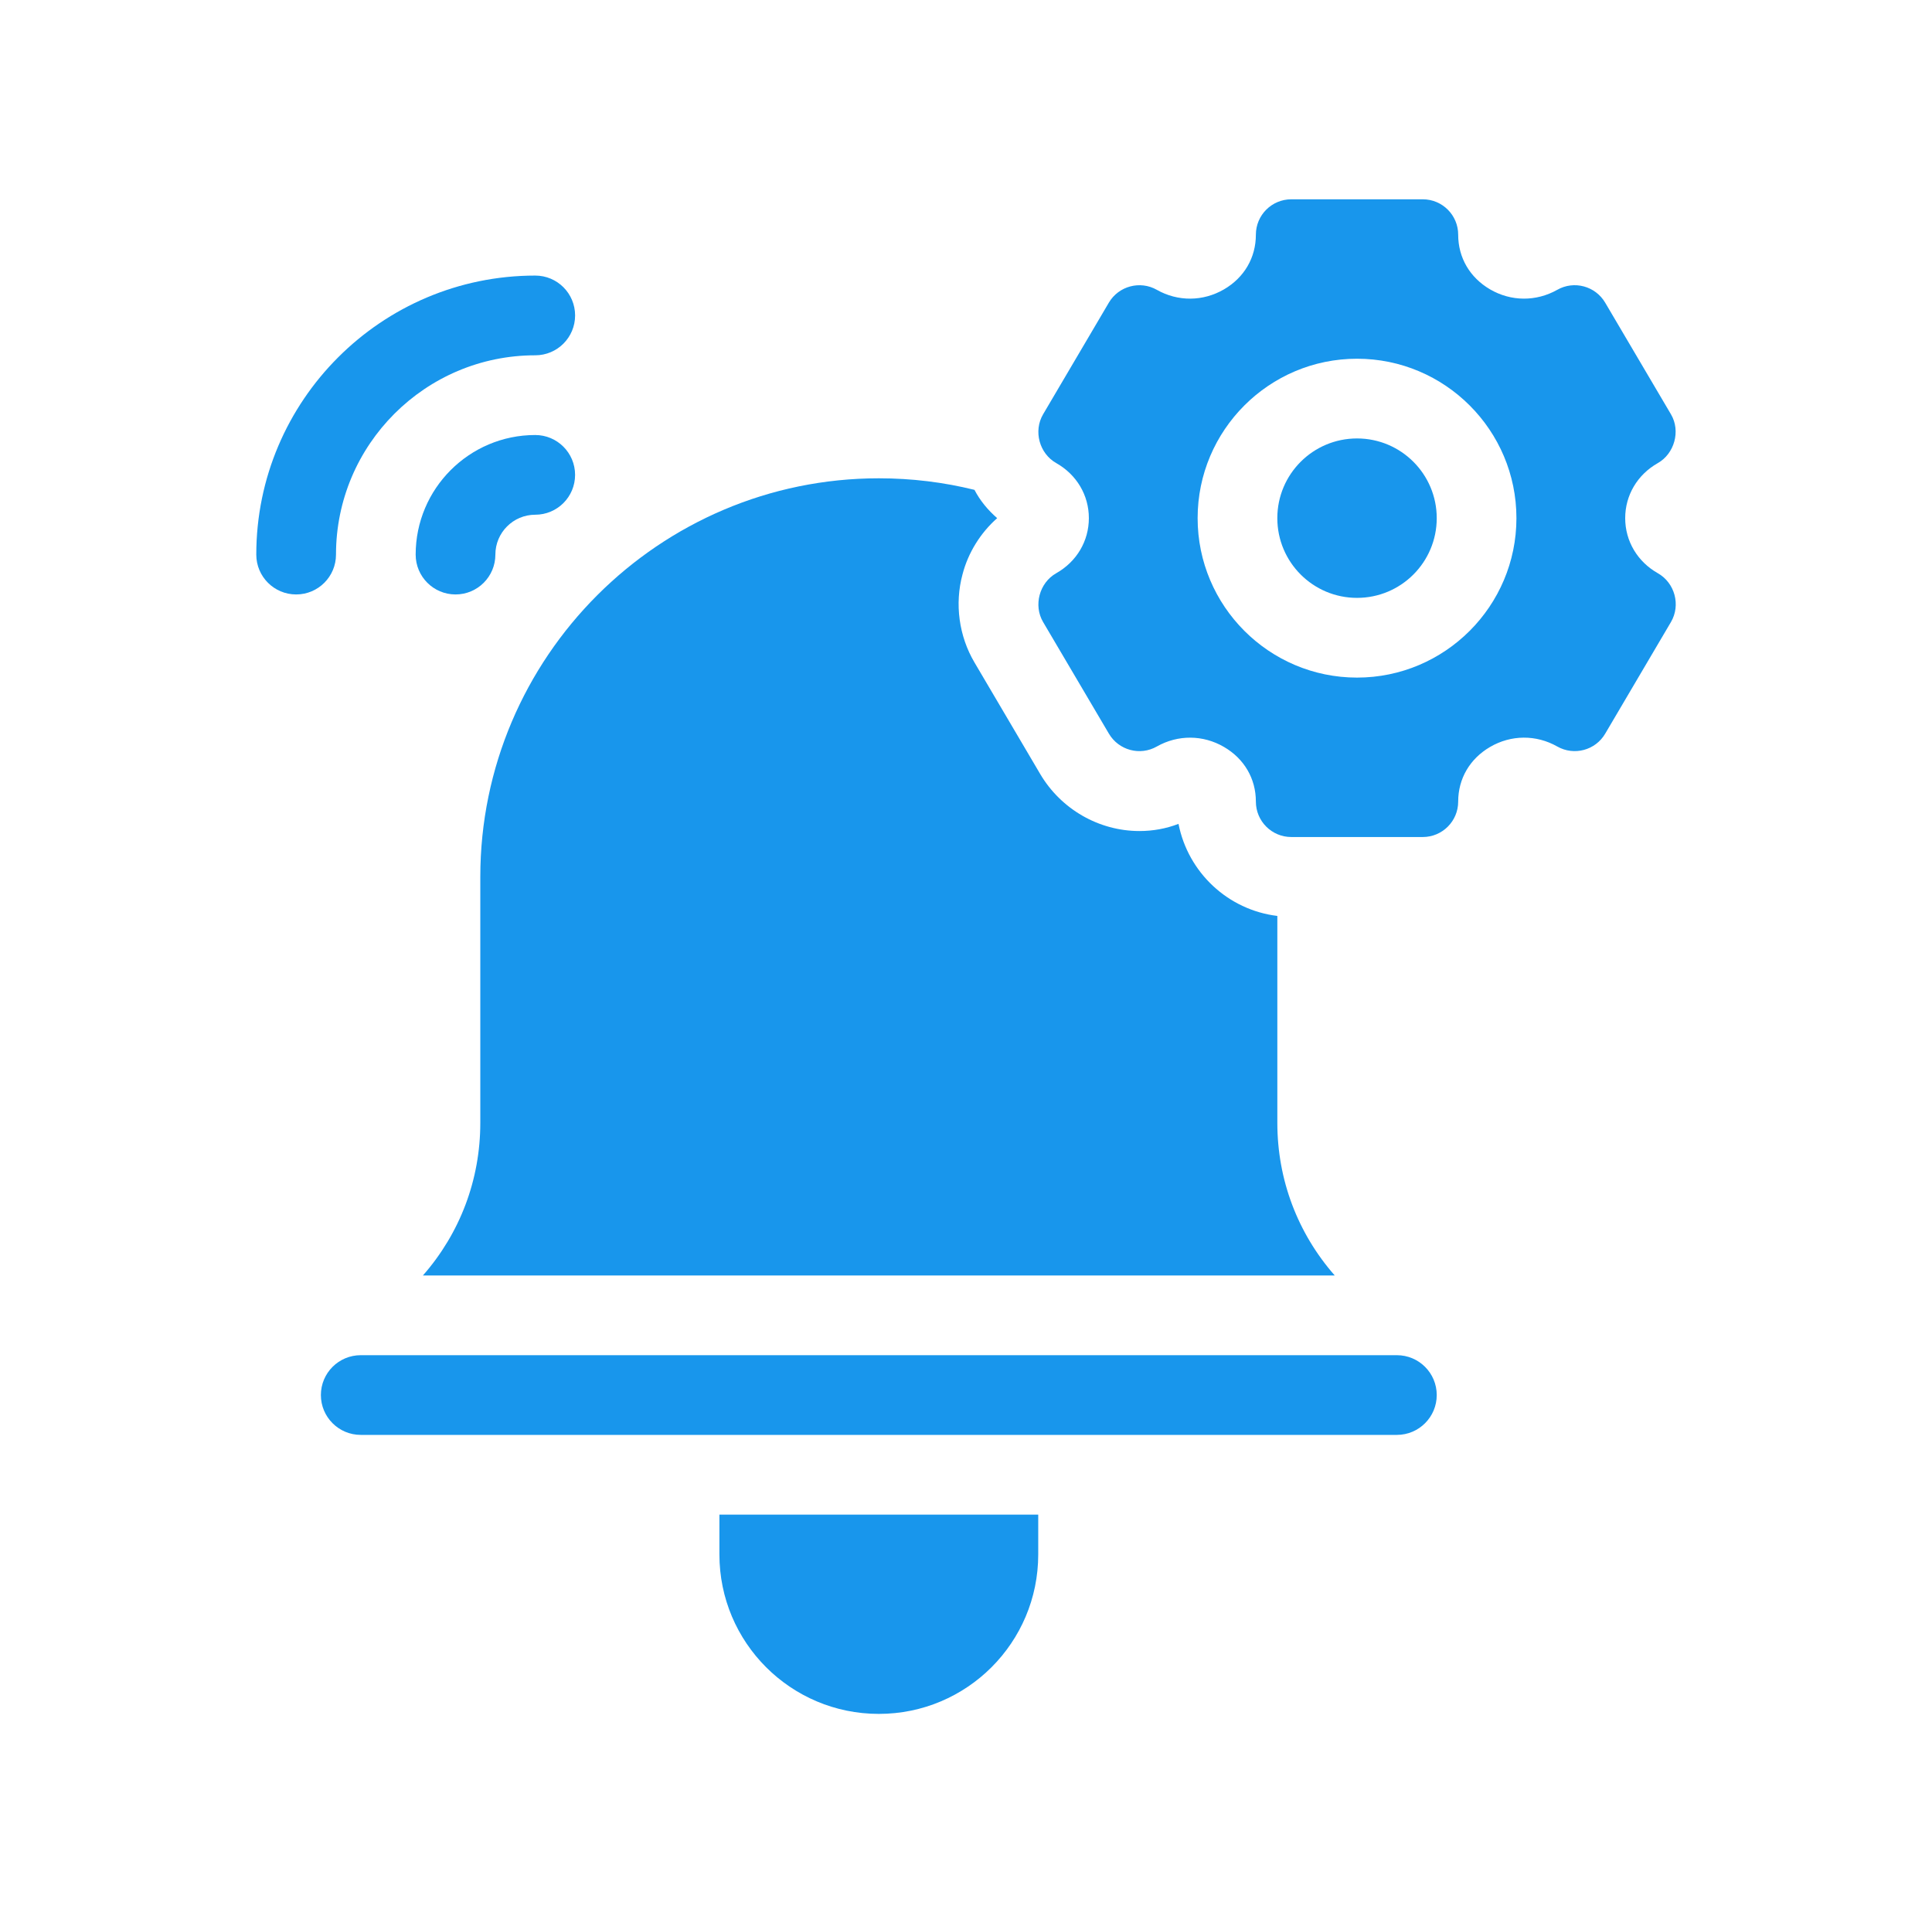
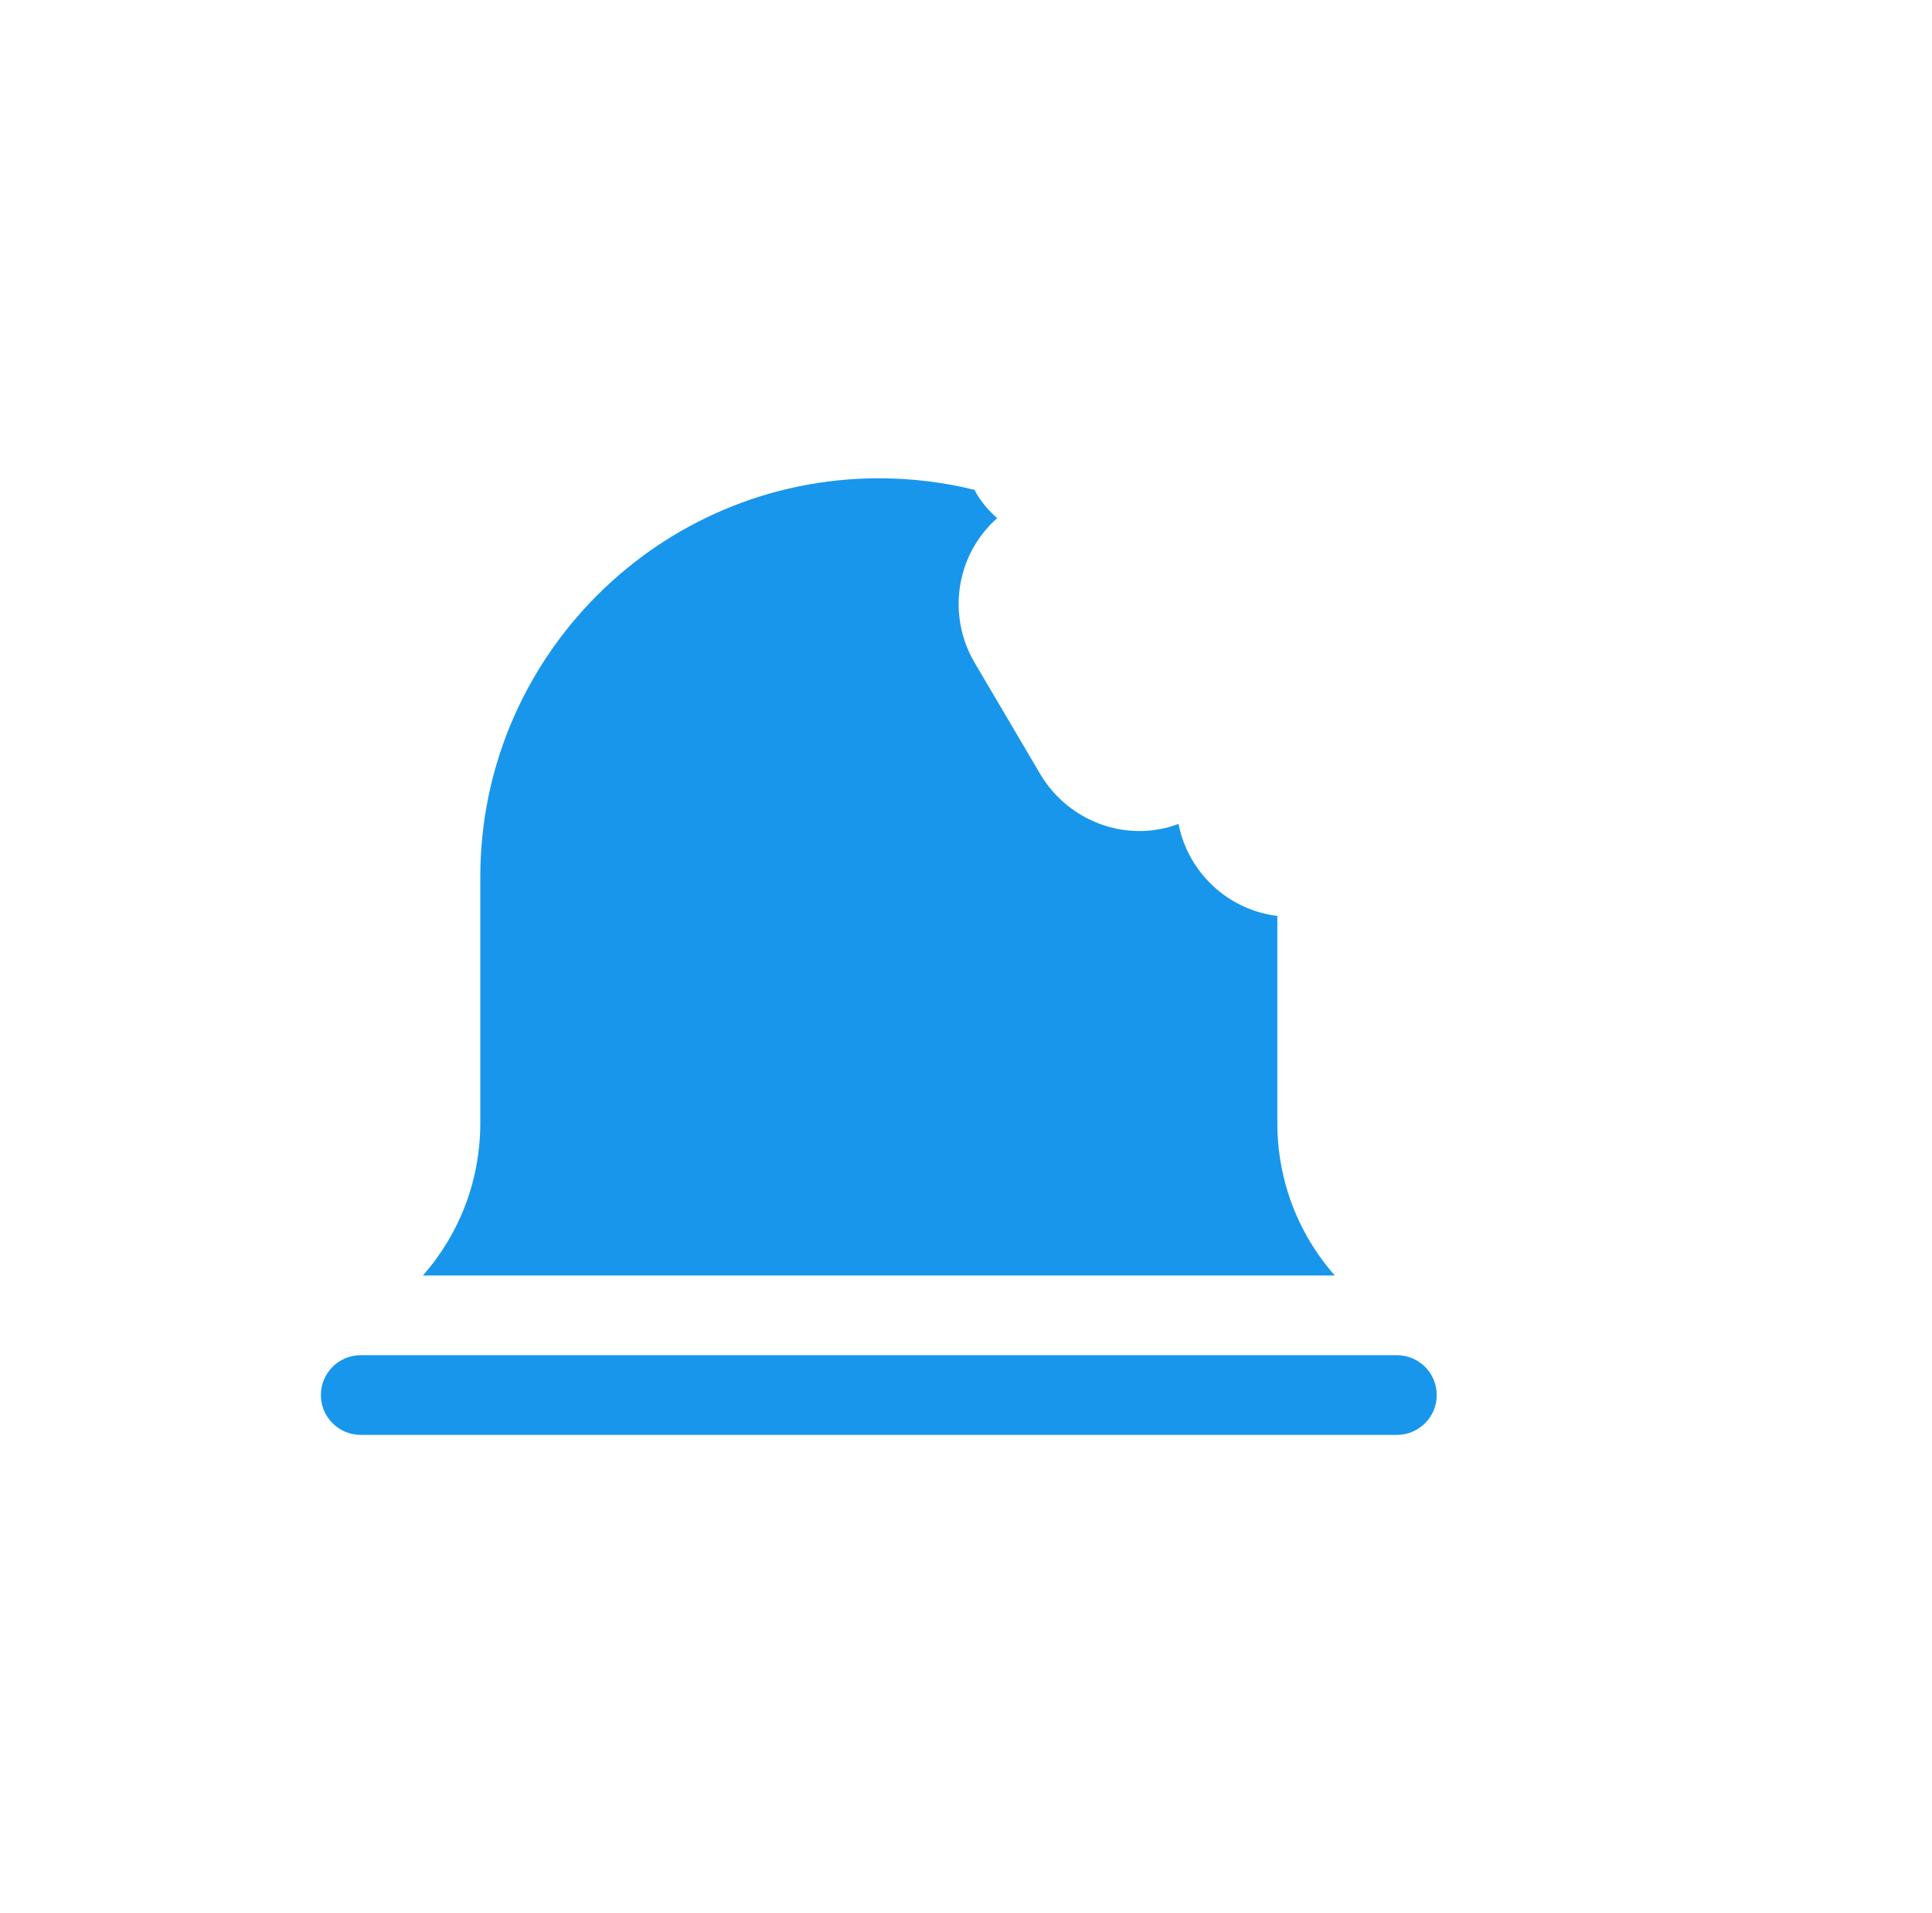
<svg xmlns="http://www.w3.org/2000/svg" width="101" height="100" viewBox="0 0 101 100" fill="none">
-   <path d="M86.668 29.962C85.6 29.358 84.961 28.282 84.961 27.082C84.961 25.884 85.6 24.809 86.668 24.204C87.524 23.721 87.876 22.537 87.352 21.652L83.914 15.819C83.401 14.95 82.285 14.649 81.408 15.149C80.306 15.77 78.993 15.764 77.896 15.124C76.838 14.507 76.23 13.466 76.23 12.268C76.23 11.246 75.402 10.417 74.378 10.417H67.506C66.483 10.417 65.654 11.246 65.654 12.268C65.654 13.466 65.047 14.507 63.989 15.124C62.893 15.762 61.578 15.773 60.475 15.148C59.6 14.652 58.48 14.95 57.968 15.819C57.968 15.819 54.538 21.641 54.532 21.652C54.014 22.531 54.334 23.704 55.216 24.204C56.285 24.808 56.923 25.884 56.923 27.082C56.923 28.281 56.285 29.358 55.216 29.962C54.334 30.461 54.017 31.645 54.532 32.515L57.97 38.347C58.484 39.219 59.601 39.519 60.477 39.018C61.578 38.396 62.891 38.402 63.989 39.043C65.046 39.659 65.654 40.701 65.654 41.898C65.654 42.921 66.483 43.75 67.506 43.75H74.378C75.402 43.75 76.23 42.921 76.23 41.898C76.23 40.701 76.838 39.66 77.896 39.043C78.99 38.403 80.305 38.392 81.41 39.019C82.288 39.517 83.406 39.219 83.916 38.347C83.916 38.347 87.349 32.52 87.352 32.515C87.873 31.631 87.558 30.467 86.668 29.962ZM70.942 35.417C66.346 35.417 62.609 31.678 62.609 27.083C62.609 22.488 66.346 18.75 70.942 18.75C75.538 18.75 79.275 22.488 79.275 27.083C79.275 31.678 75.538 35.417 70.942 35.417Z" fill="#1896EC" />
-   <path d="M70.942 31.25C73.243 31.25 75.109 29.385 75.109 27.083C75.109 24.782 73.243 22.917 70.942 22.917C68.641 22.917 66.775 24.782 66.775 27.083C66.775 29.385 68.641 31.25 70.942 31.25Z" fill="#1896EC" />
-   <path d="M17.565 28.988C17.565 23.244 22.238 18.571 27.982 18.571C29.133 18.571 30.065 17.638 30.065 16.488C30.065 15.337 29.133 14.404 27.982 14.404C19.941 14.404 13.398 20.946 13.398 28.988C13.398 30.138 14.33 31.071 15.482 31.071C16.633 31.071 17.565 30.138 17.565 28.988Z" fill="#1896EC" />
-   <path d="M25.897 28.988C25.897 27.839 26.831 26.904 27.98 26.904C29.132 26.904 30.064 25.972 30.064 24.821C30.064 23.671 29.132 22.738 27.98 22.738C24.534 22.738 21.73 25.541 21.73 28.988C21.73 30.138 22.662 31.071 23.814 31.071C24.965 31.071 25.897 30.138 25.897 28.988Z" fill="#1896EC" />
  <path d="M25.109 58.688C25.109 61.667 24.047 64.458 22.109 66.667H69.776C67.839 64.458 66.776 61.667 66.776 58.688V47.875C64.193 47.562 62.109 45.604 61.609 43.062C60.964 43.312 60.276 43.437 59.568 43.437C57.443 43.437 55.464 42.292 54.38 40.458L50.943 34.625C50.13 33.25 49.901 31.562 50.318 30.021C50.609 28.896 51.255 27.854 52.13 27.083C51.651 26.667 51.234 26.167 50.943 25.604C49.339 25.208 47.672 25 45.943 25C34.464 25 25.109 34.354 25.109 45.833V58.688Z" fill="#1896EC" />
  <path d="M73.025 70.834H18.859C17.708 70.834 16.775 71.766 16.775 72.917C16.775 74.067 17.708 75 18.859 75H73.025C74.176 75 75.109 74.067 75.109 72.917C75.109 71.766 74.176 70.834 73.025 70.834Z" fill="#1896EC" />
-   <path d="M37.609 81.25C37.609 85.854 41.339 89.583 45.943 89.583C50.547 89.583 54.276 85.854 54.276 81.25V79.167H37.609V81.25Z" fill="#1896EC" />
</svg>